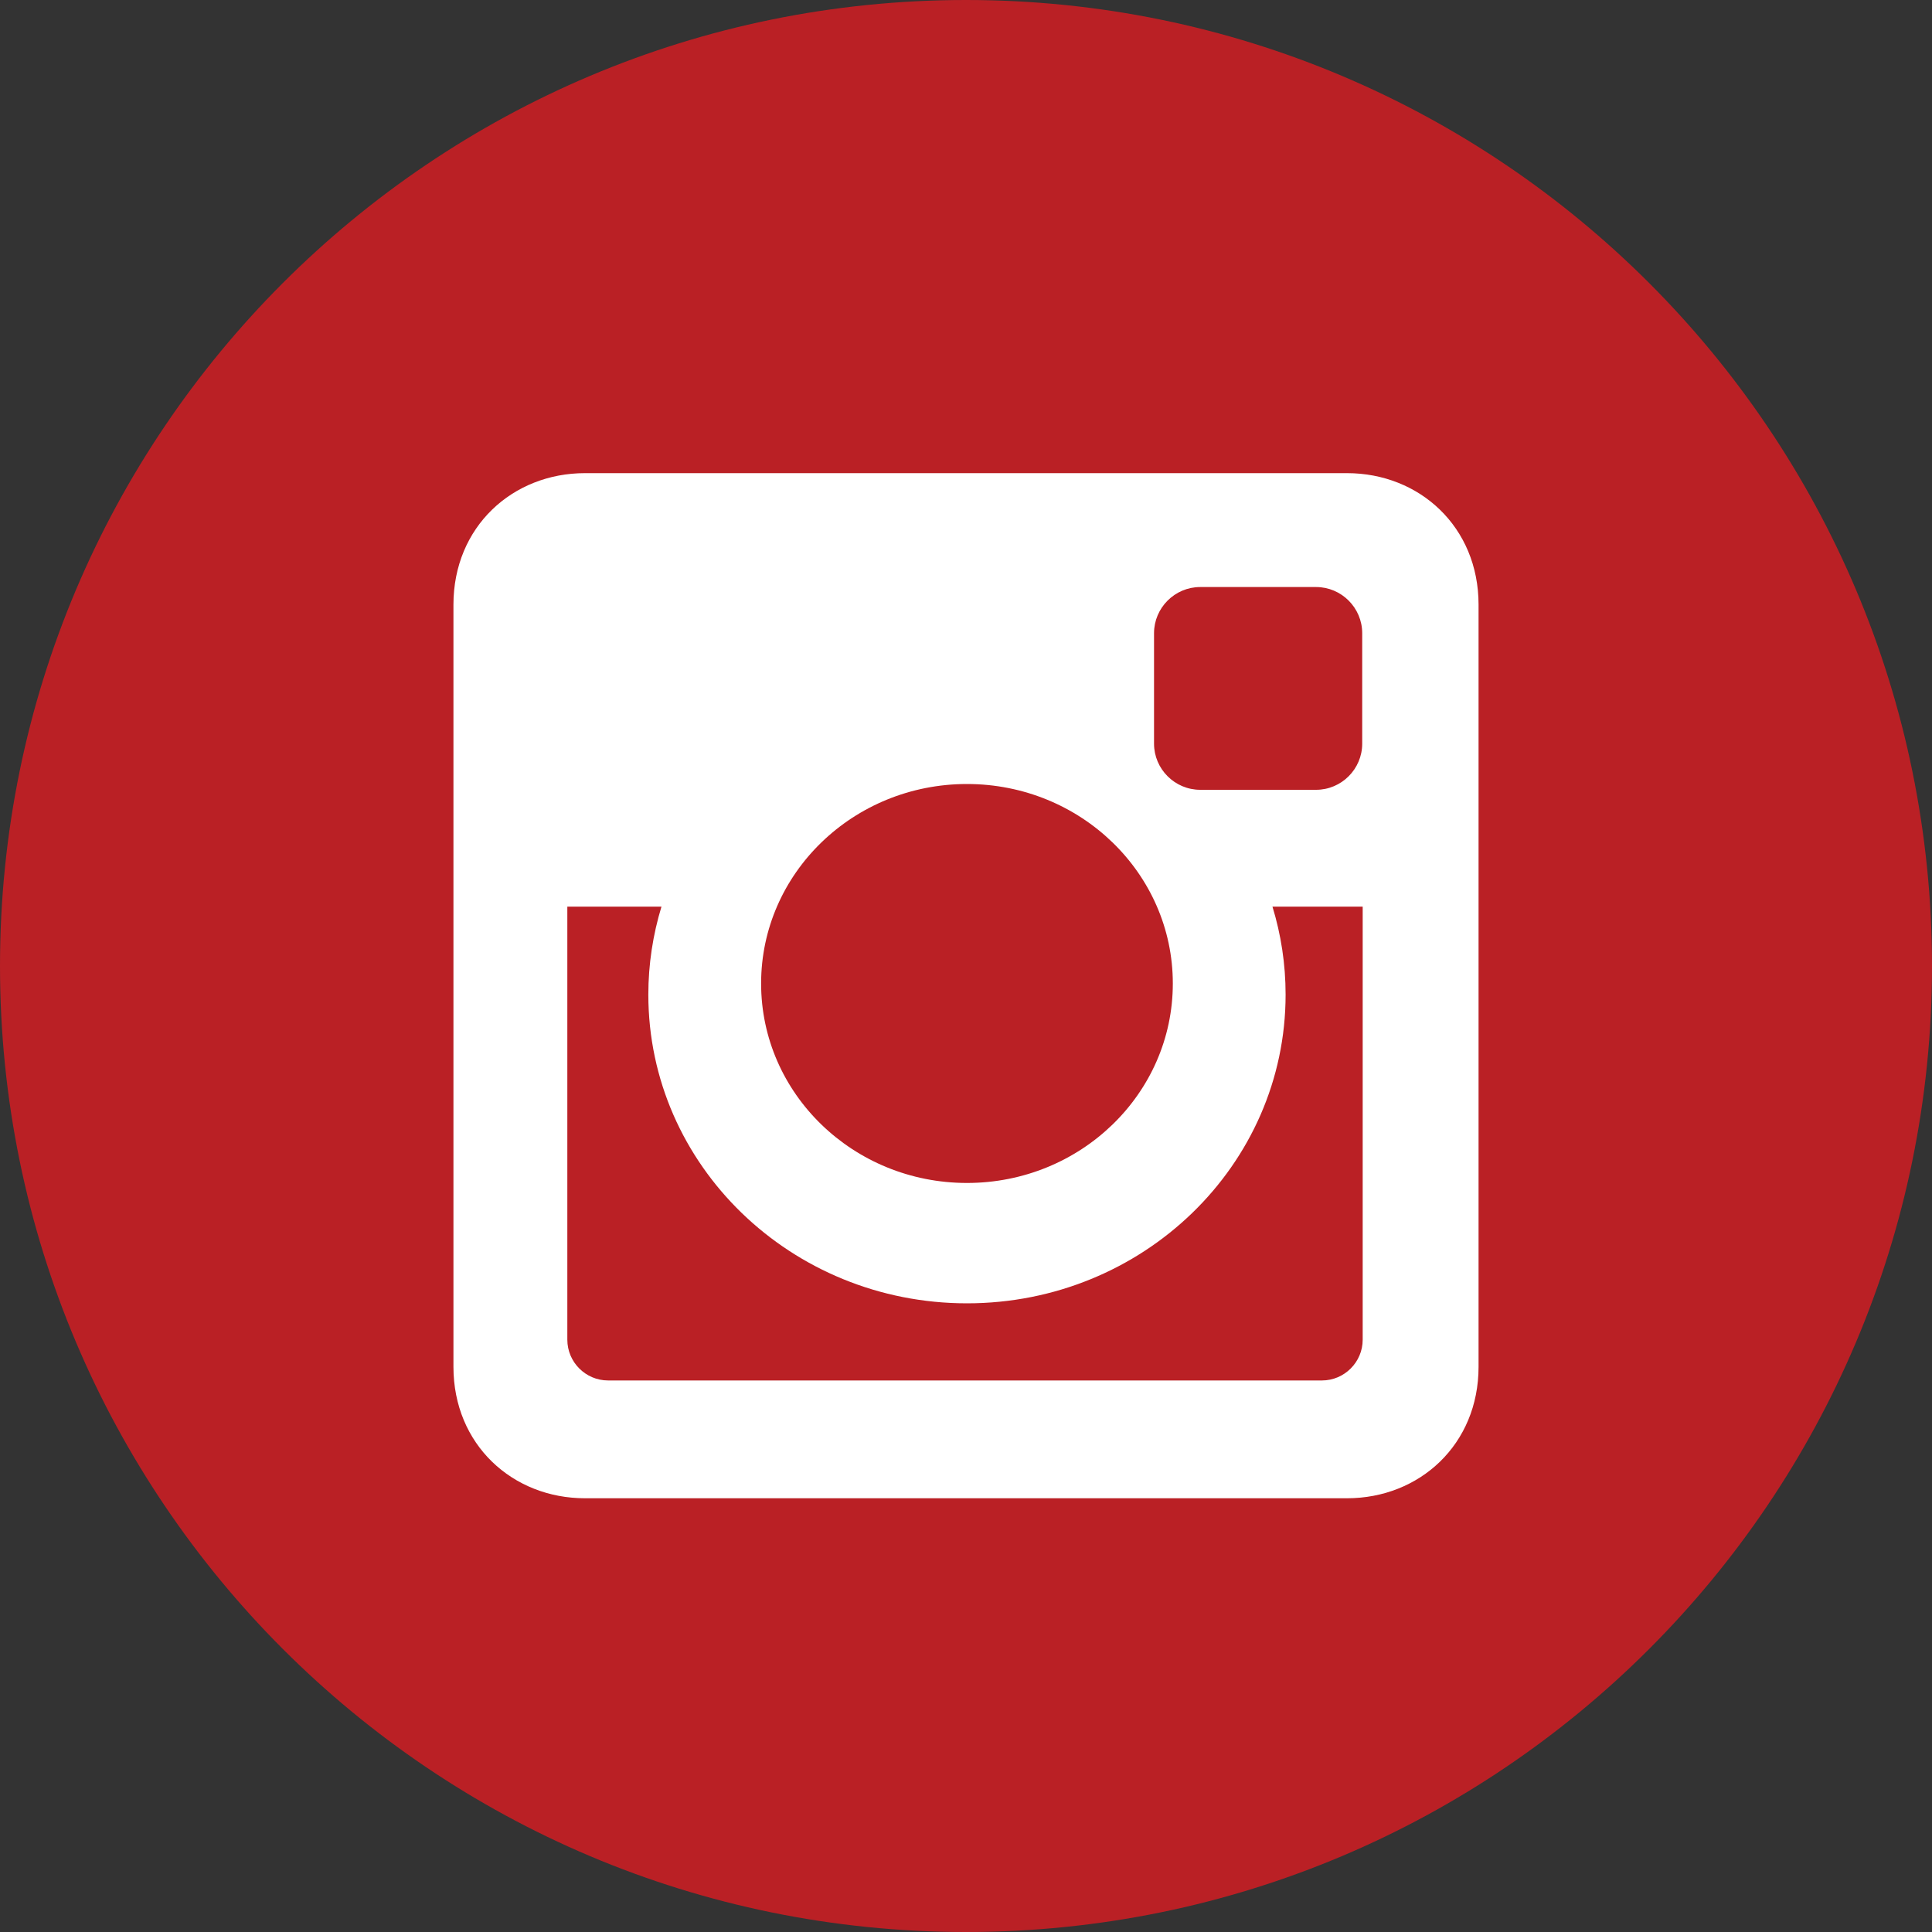
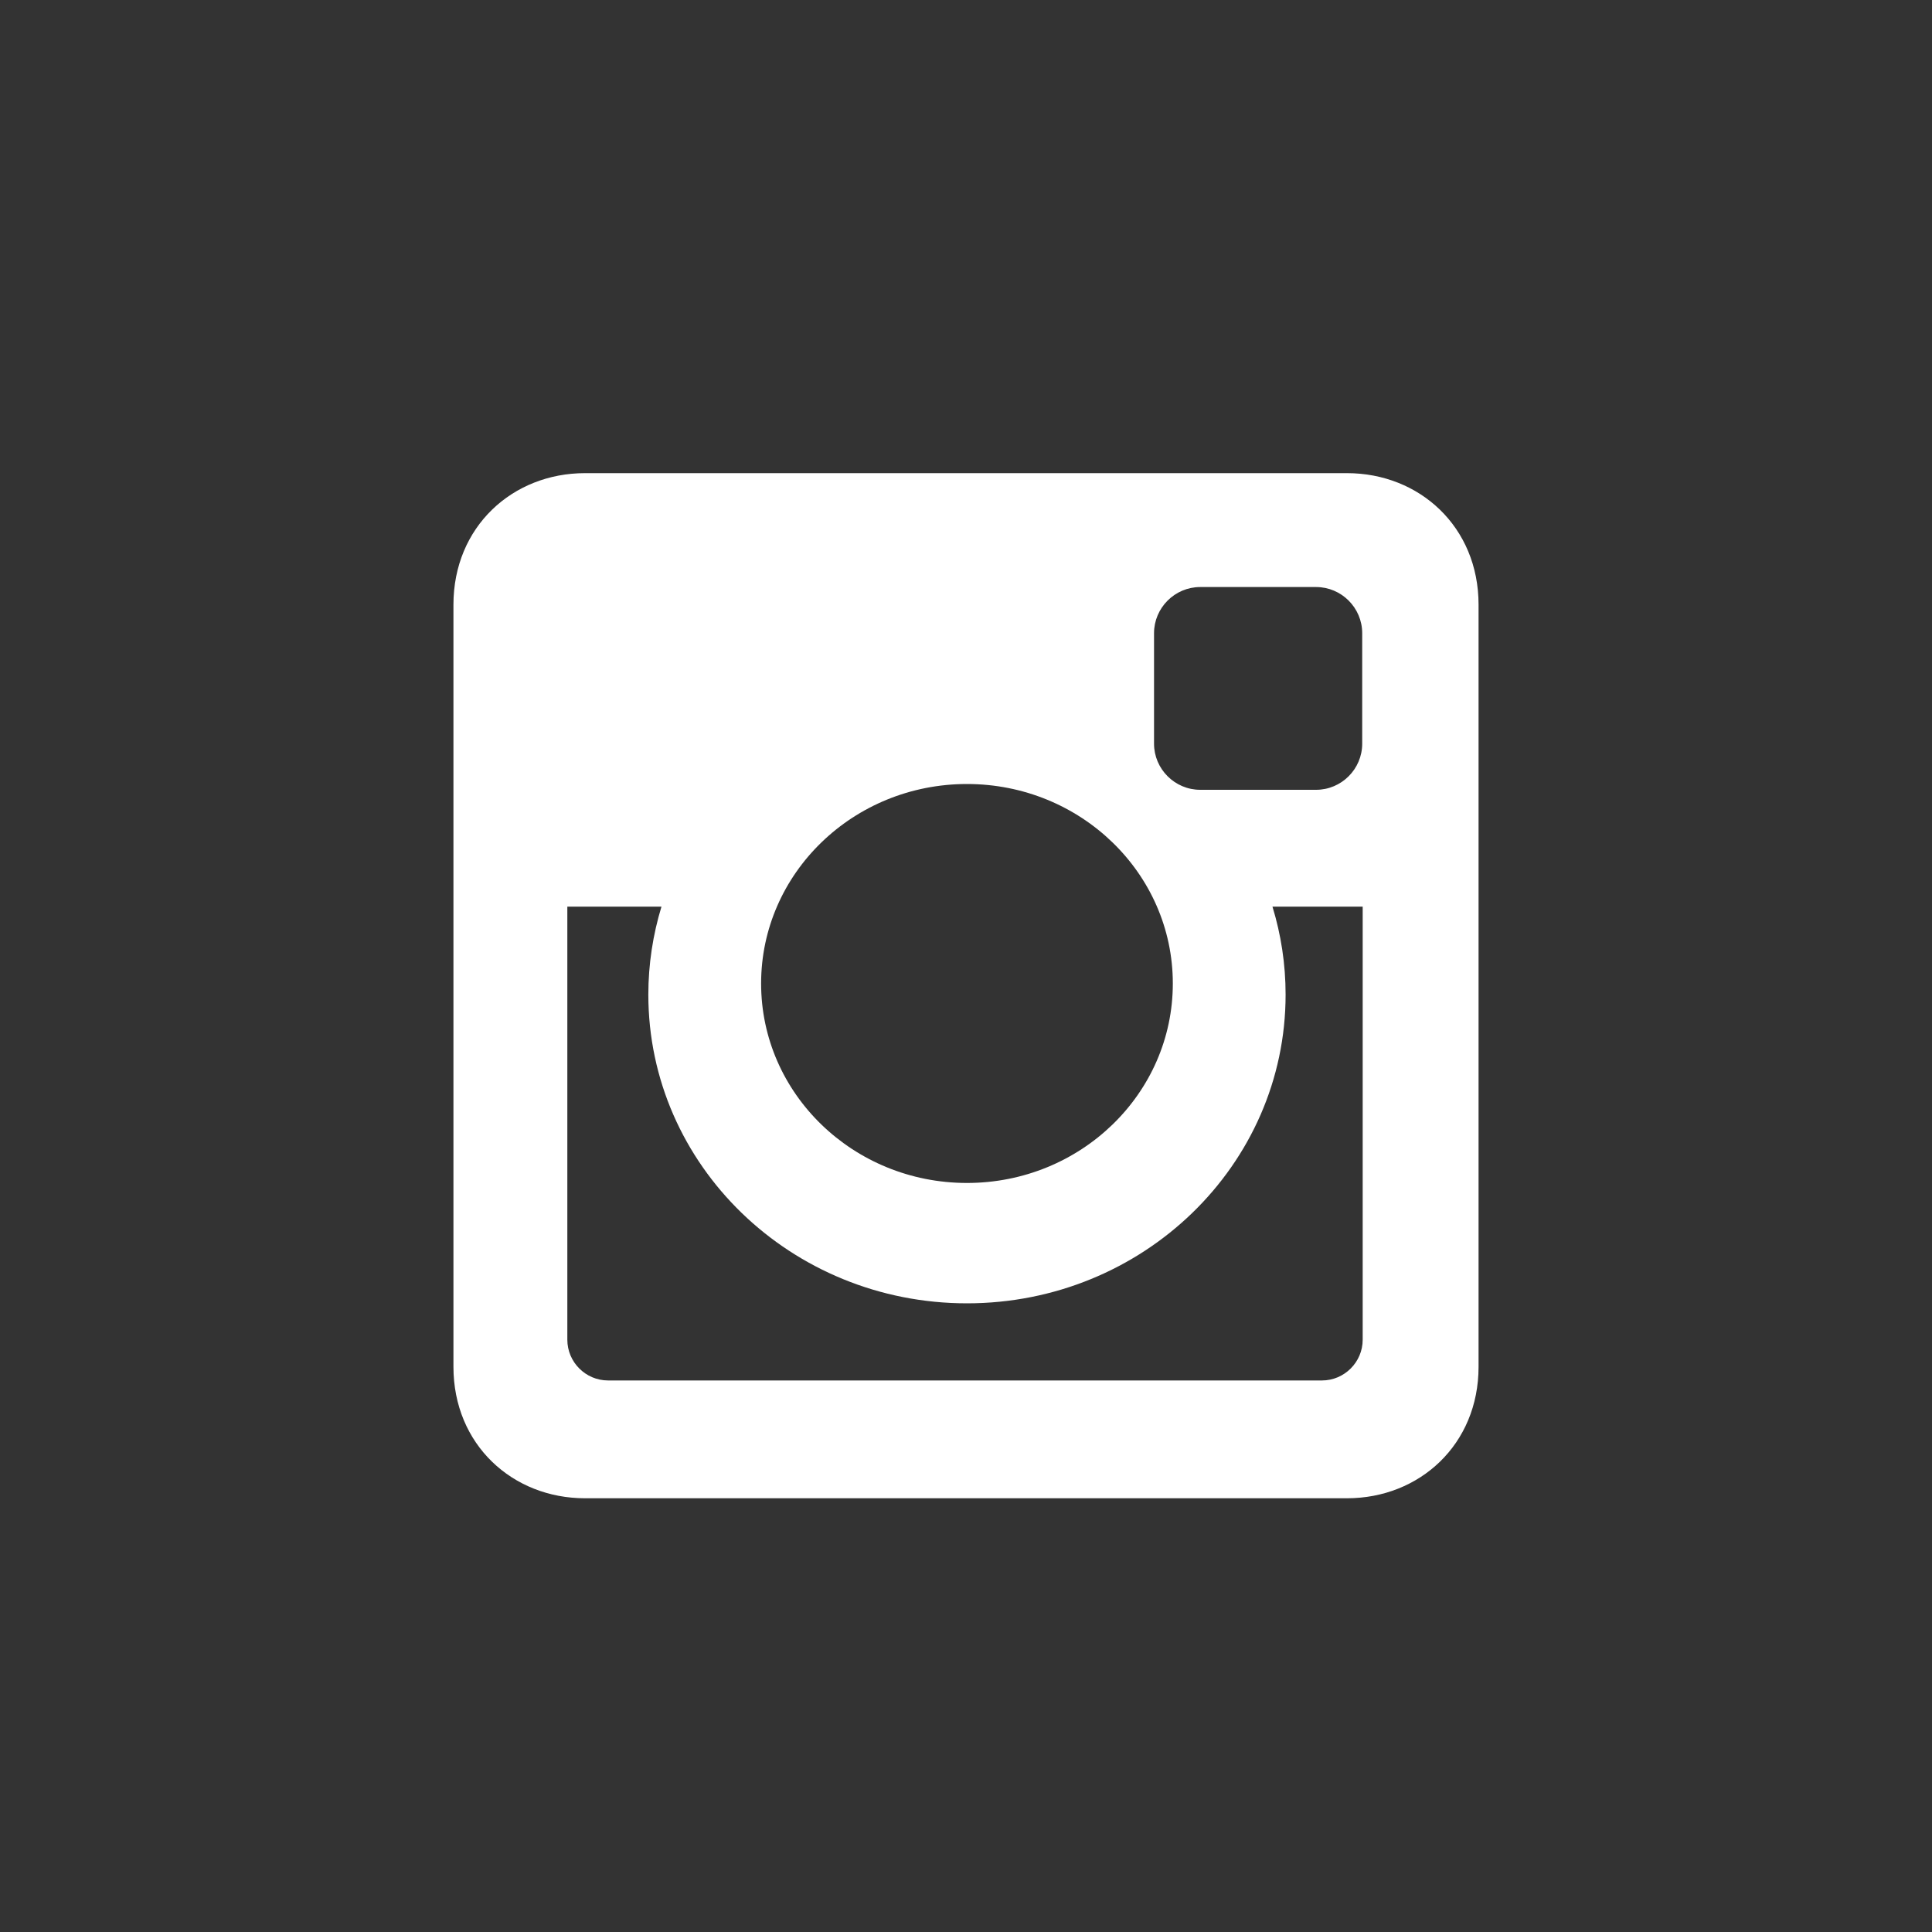
<svg xmlns="http://www.w3.org/2000/svg" width="40px" height="40px" viewBox="0 0 40 40" version="1.1">
  <rect x="0" y="0" width="40" height="40" fill="#333333" stroke="none" />
  <title>2D7FF6F9-6579-4455-A1F4-CEFEECE85D5B</title>
  <desc>Created with sketchtool.</desc>
  <g id="-Website-" stroke="none" stroke-width="1" fill="none" fill-rule="evenodd">
    <g id="Home---Landing-Page" transform="translate(-1015, -2626)" fill-rule="nonzero">
      <g id="Footer" transform="translate(0, 2483)">
        <g id="Social" transform="translate(826, 143)">
          <g id="Icon/Round/Instagram" transform="translate(189, 0)">
-             <path d="M20,0 C8.954,0 0,8.954 0,20 C0,31.046 8.954,40 20,40 C31.046,40 40,31.046 40,20 C40,8.954 31.046,0 20,0 Z" id="Path" fill="#BA2025" />
            <path d="M27.888,31.02 L12.112,31.02 C10.613,31.02 9.388,29.911 9.388,28.297 L9.388,12.52 C9.388,10.905 10.613,9.796 12.112,9.796 L27.888,9.796 C29.386,9.796 30.612,10.905 30.612,12.52 L30.612,28.297 C30.612,29.911 29.386,31.02 27.888,31.02 Z M20.02,24.492 C22.374,24.492 24.282,22.643 24.282,20.362 C24.282,18.081 22.374,16.232 20.02,16.232 C17.666,16.232 15.758,18.081 15.758,20.362 C15.758,22.643 17.666,24.492 20.02,24.492 Z M24.849,16.352 L27.248,16.352 C27.774,16.352 28.203,15.922 28.203,15.397 L28.203,13.11 C28.203,12.584 27.774,12.154 27.248,12.154 L24.849,12.154 C24.323,12.154 23.893,12.584 23.893,13.11 L23.893,15.397 C23.893,15.922 24.323,16.352 24.849,16.352 Z M26.617,20.592 C26.617,24.123 23.664,26.984 20.02,26.984 C16.377,26.984 13.423,24.123 13.423,20.592 C13.423,19.96 13.519,19.349 13.695,18.771 L11.746,18.771 L11.746,27.737 C11.746,28.201 12.125,28.581 12.59,28.581 L27.369,28.581 C27.834,28.581 28.213,28.201 28.213,27.737 L28.213,18.771 L26.345,18.771 C26.522,19.349 26.617,19.96 26.617,20.592 Z" id="Combined-Shape" fill="#FFFFFF" />
          </g>
        </g>
      </g>
    </g>
  </g>
</svg>